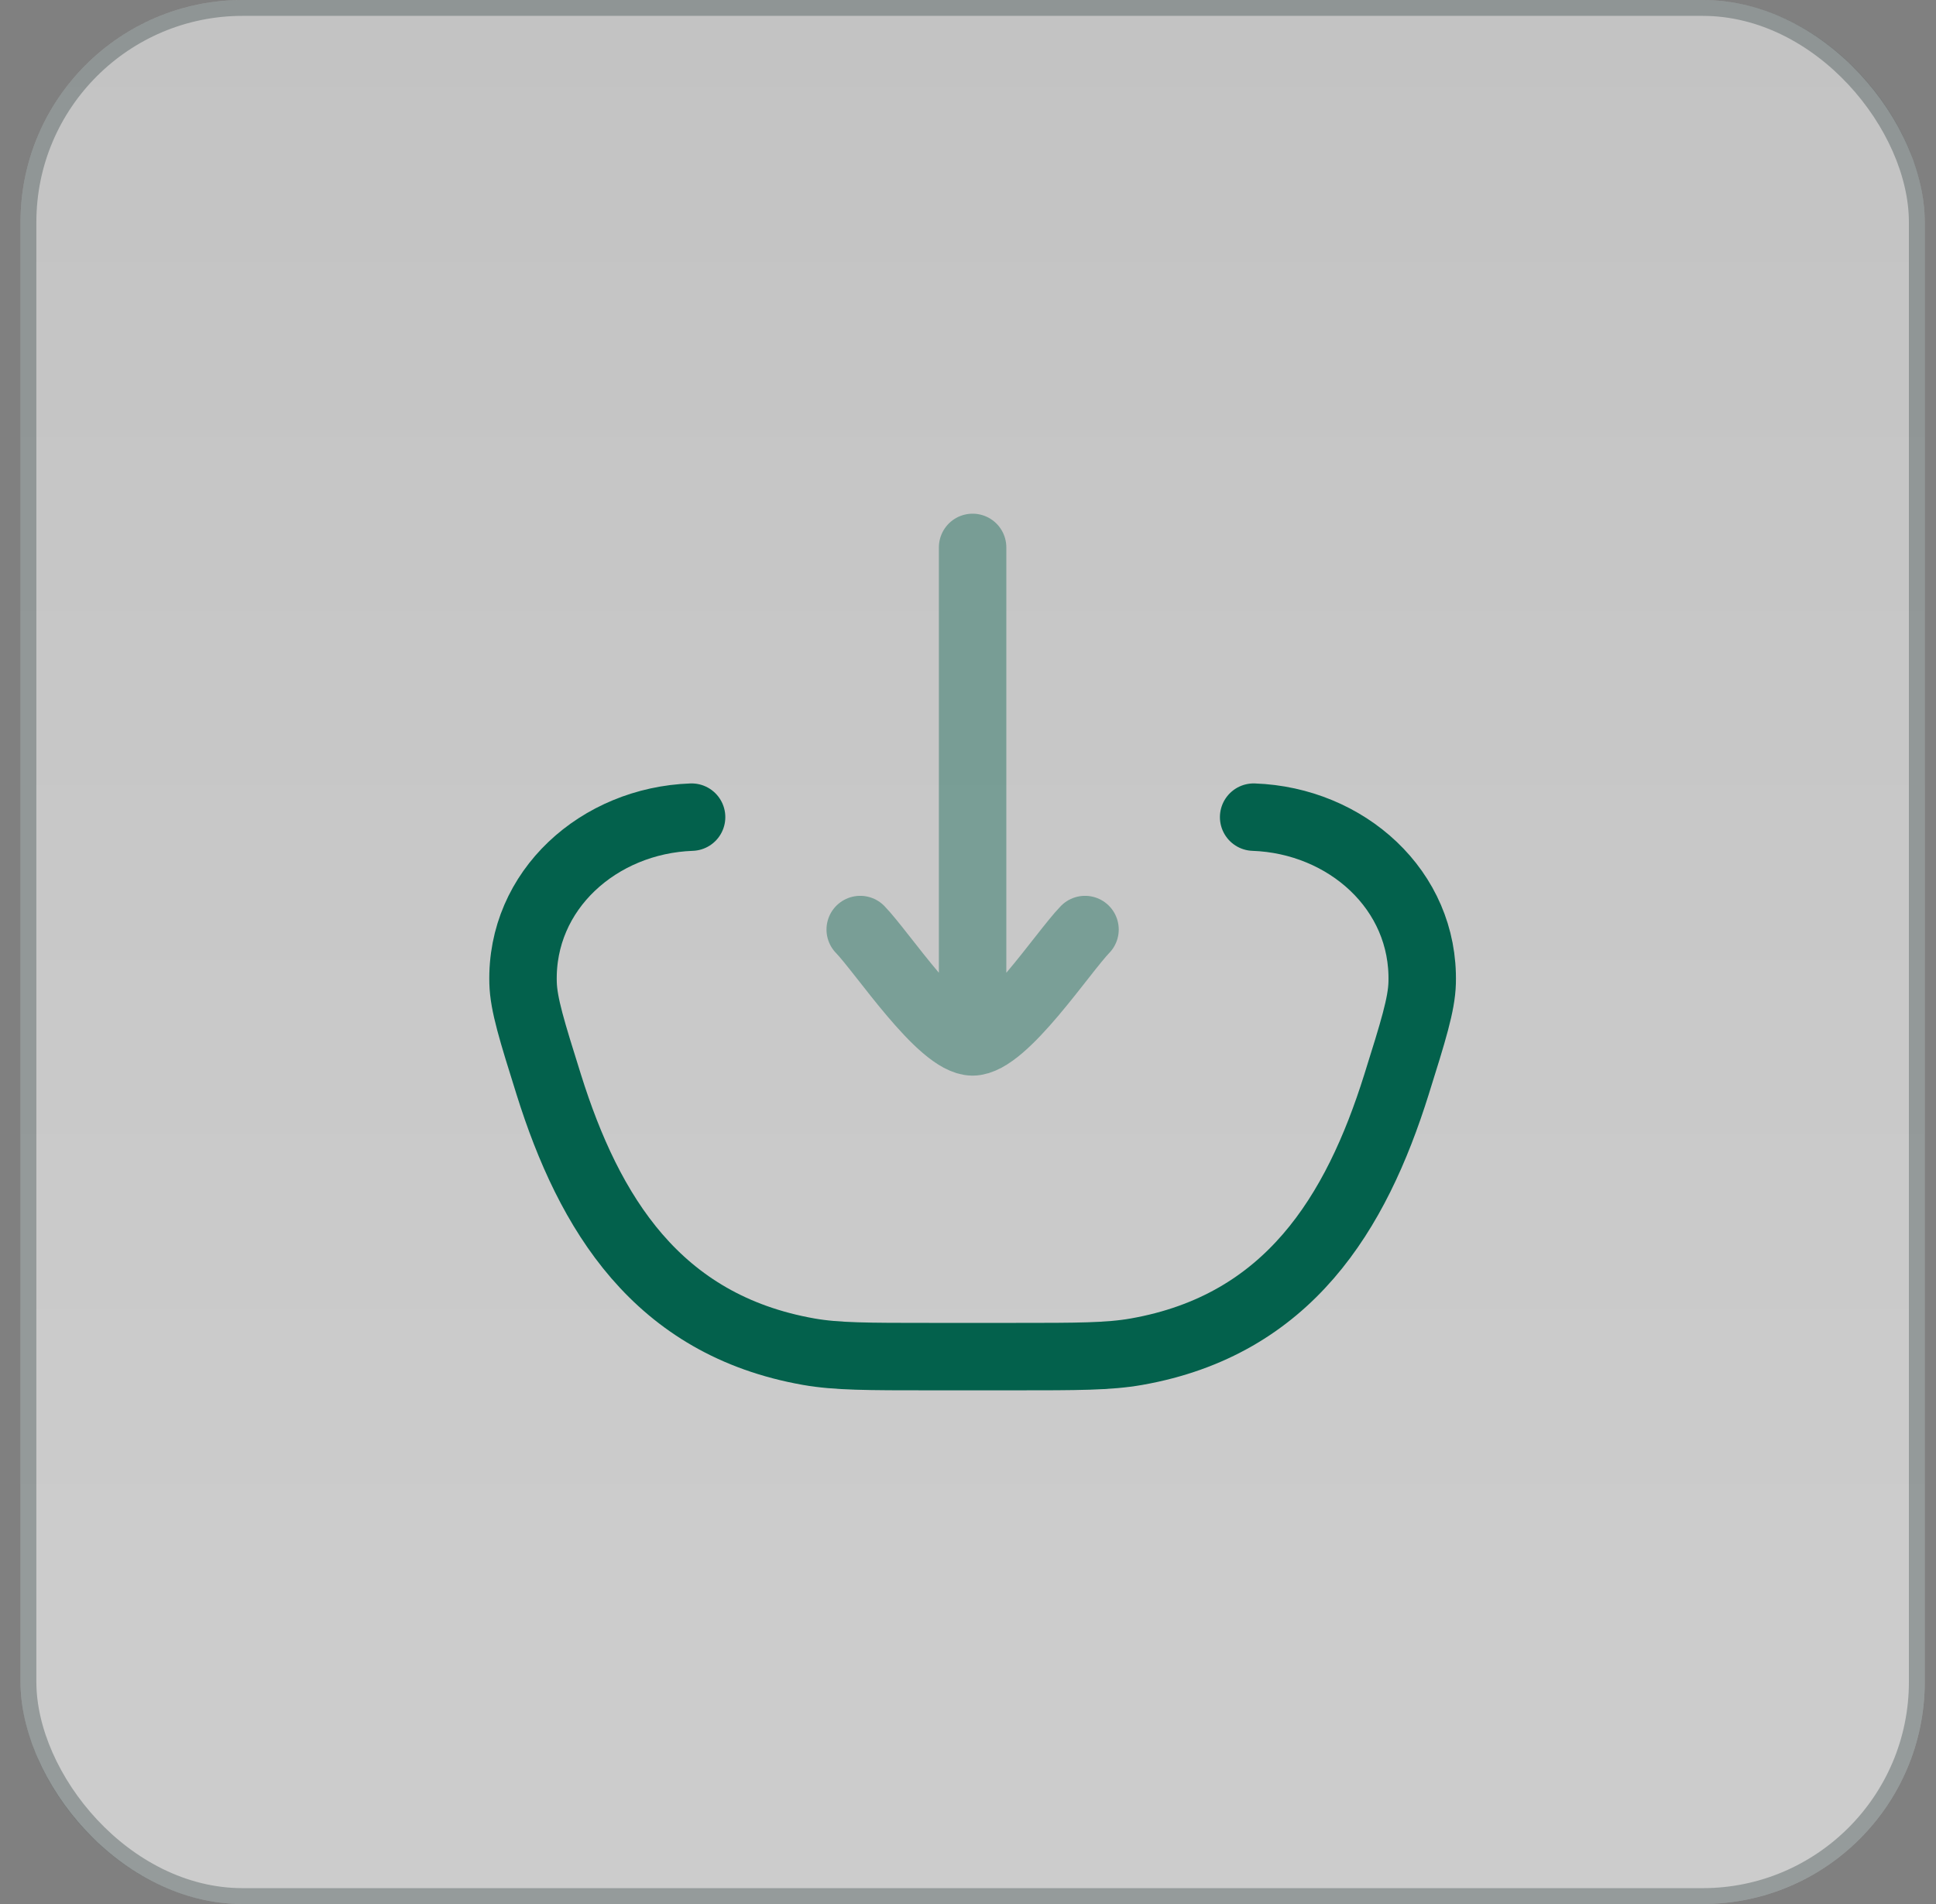
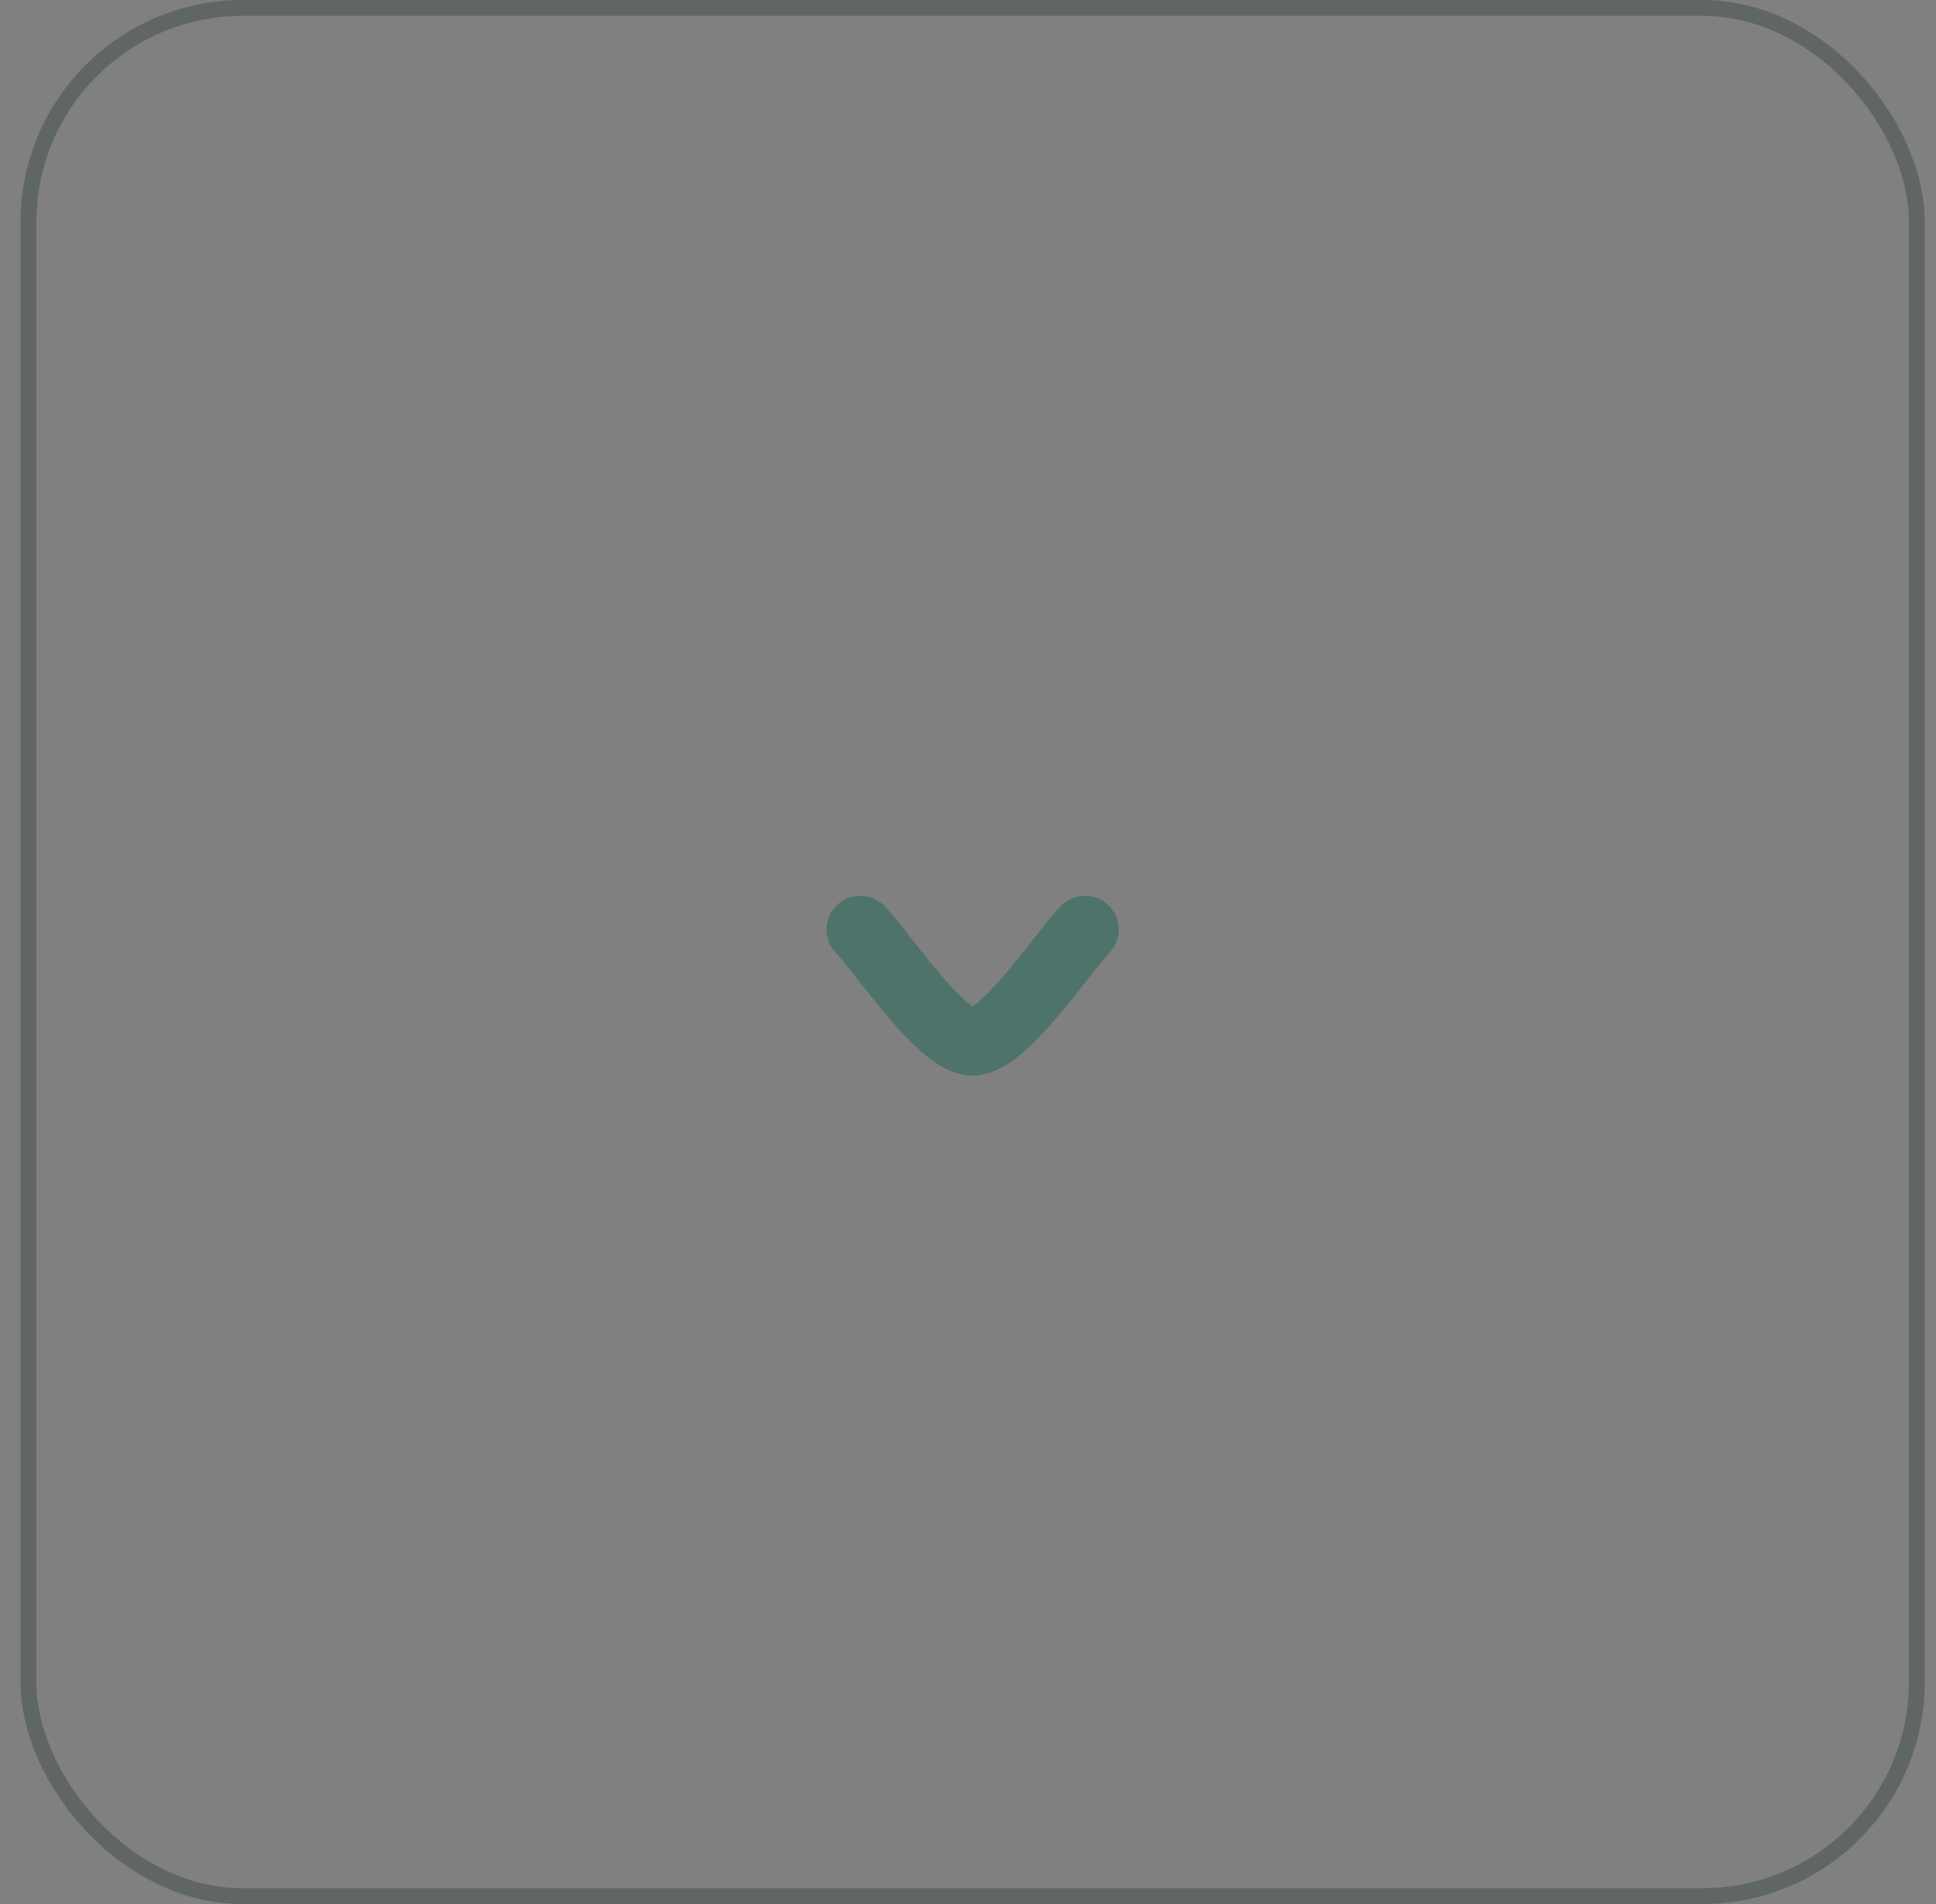
<svg xmlns="http://www.w3.org/2000/svg" width="61" height="60" viewBox="0 0 61 60" fill="none">
  <rect x="0" y="0" width="61" height="60" fill="#808080" stroke="none" />
-   <rect x="0.646" width="60" height="60" rx="7" fill="url(#paint0_linear_1065_13)" fill-opacity="0.6" />
  <rect x="0.896" y="0.25" width="59.5" height="59.5" rx="6.75" stroke="#142828" stroke-opacity="0.3" stroke-width="0.5" />
-   <path d="M39.5 25.75C42.415 25.854 44.89 28.041 44.81 30.97C44.792 31.651 44.528 32.493 44 34.178C42.729 38.231 40.594 41.75 35.811 42.595C34.932 42.75 33.942 42.75 31.963 42.75H29.328C27.349 42.75 26.359 42.75 25.48 42.595C20.697 41.75 18.562 38.231 17.291 34.178C16.763 32.493 16.499 31.651 16.481 30.97C16.401 28.041 18.876 25.854 21.791 25.75" stroke="#03614C" stroke-width="2.125" stroke-linecap="round" />
-   <path opacity="0.4" d="M30.645 32.833V17.25M30.645 32.833C29.654 32.833 27.8 30.008 27.104 29.292M30.645 32.833C31.637 32.833 33.491 30.008 34.187 29.292" stroke="#03614C" stroke-width="2.125" stroke-linecap="round" stroke-linejoin="round" />
+   <path opacity="0.4" d="M30.645 32.833M30.645 32.833C29.654 32.833 27.8 30.008 27.104 29.292M30.645 32.833C31.637 32.833 33.491 30.008 34.187 29.292" stroke="#03614C" stroke-width="2.125" stroke-linecap="round" stroke-linejoin="round" />
  <defs>
    <linearGradient id="paint0_linear_1065_13" x1="30.645" y1="0" x2="30.645" y2="49.5" gradientUnits="userSpaceOnUse">
      <stop stop-color="#F0F0F0" />
      <stop offset="1" stop-color="white" />
    </linearGradient>
  </defs>
</svg>